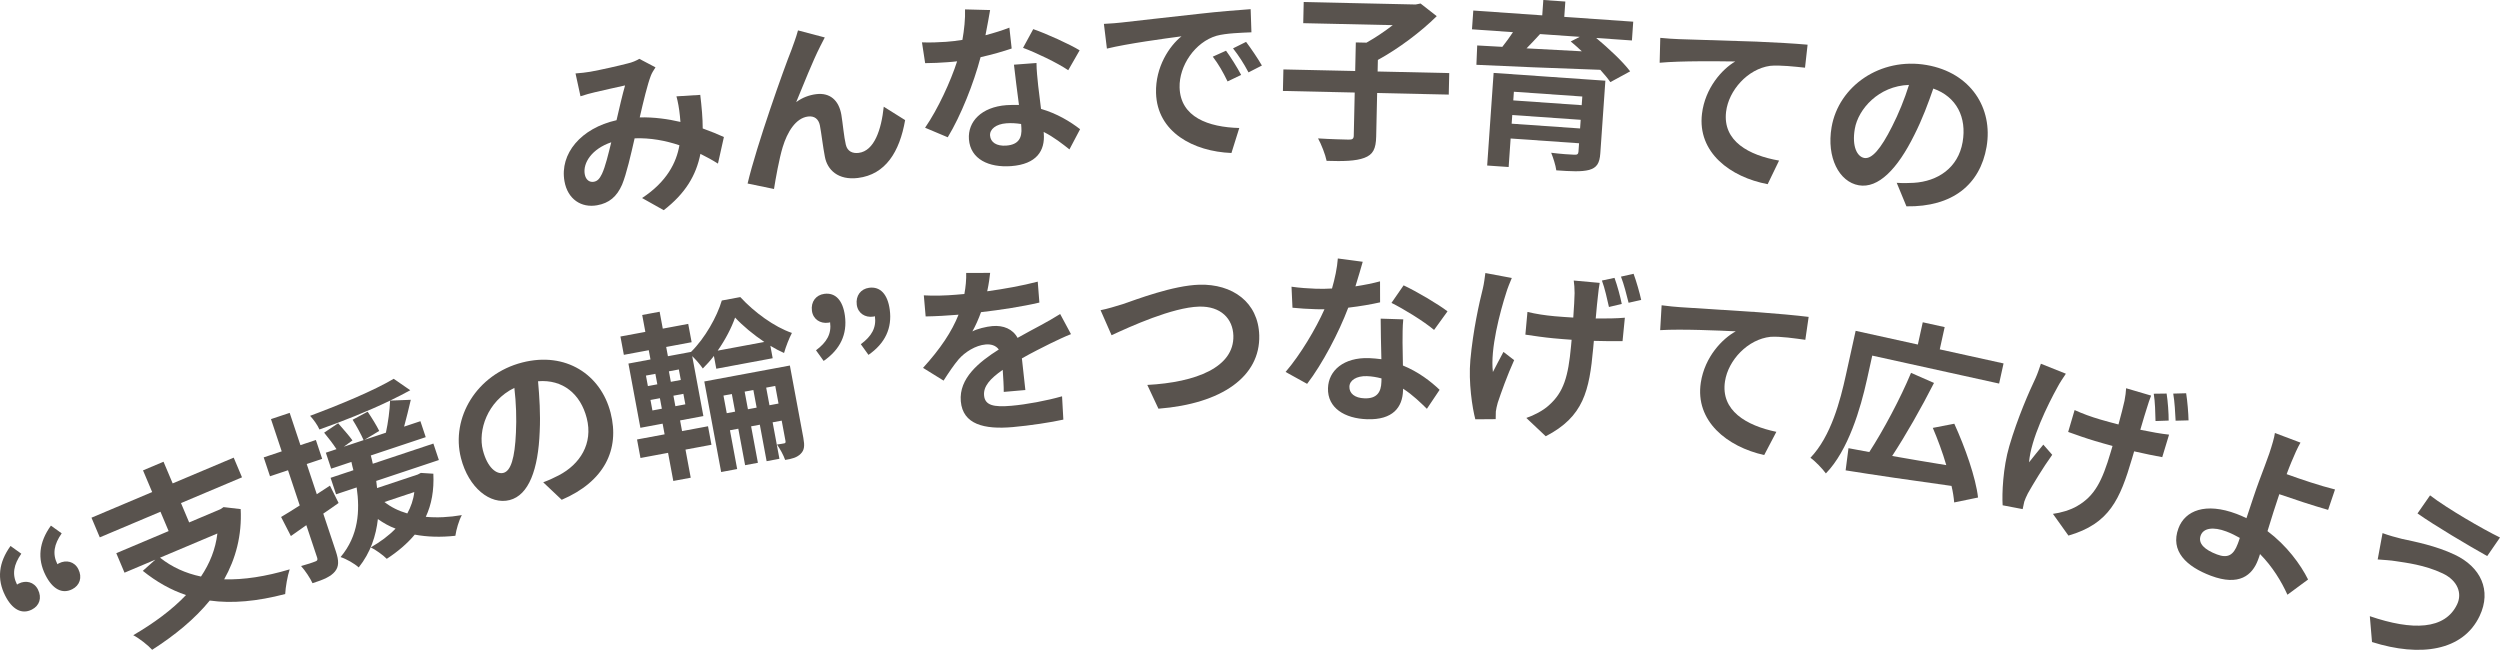
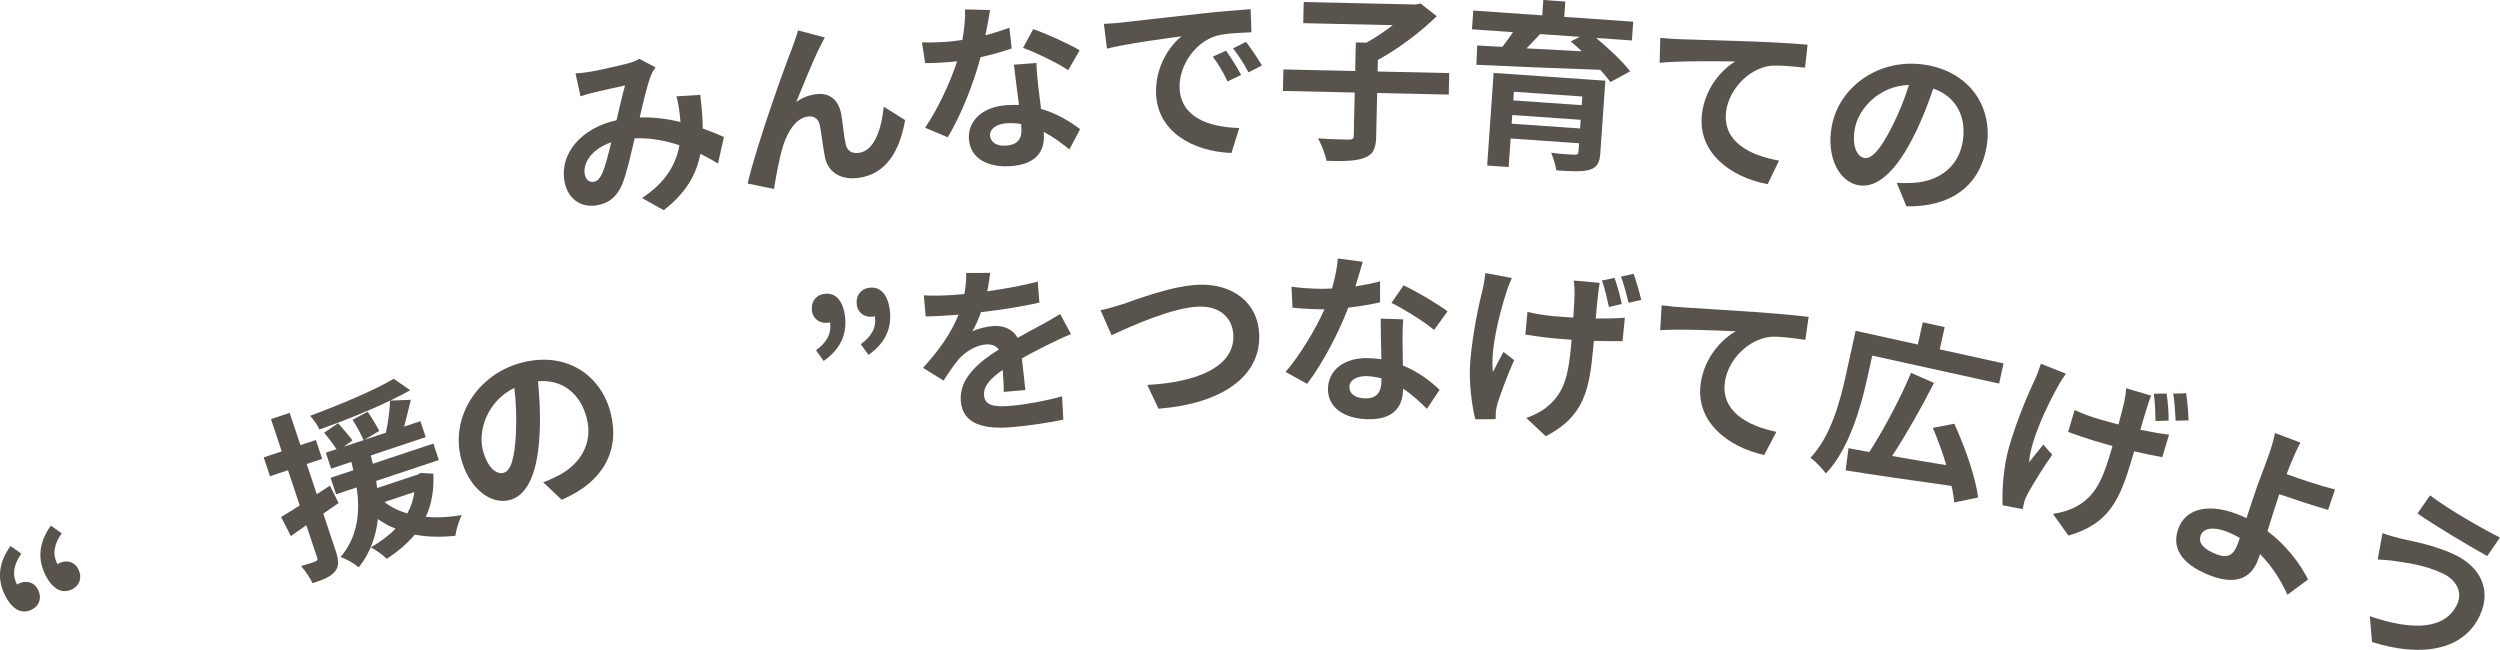
<svg xmlns="http://www.w3.org/2000/svg" id="_レイヤー_2" width="248.703" height="64.649" viewBox="0 0 248.703 64.649">
  <g id="footer_x5F_02">
    <path d="M58.74,7.133c1.011-.18,2.874-.602,3.695-.82.439-.096.882-.284,1.161-.462l1.613.848c-.201.311-.373.578-.471.852-.325.845-.726,2.507-1.097,4.127,1.42-.032,2.808.16,4.049.452-.021-.216-.037-.414-.054-.612-.069-.7-.195-1.41-.343-1.933l2.37-.146c.14,1.2.245,2.315.244,3.34.82.294,1.53.588,2.107.852l-.591,2.647c-.537-.345-1.123-.661-1.745-.972-.425,2.143-1.496,3.941-3.651,5.604l-2.153-1.209c2.473-1.627,3.416-3.531,3.715-5.249-1.382-.468-2.895-.749-4.457-.691-.371,1.62-.802,3.525-1.249,4.611-.521,1.189-1.284,1.837-2.489,2.05-1.561.277-2.923-.597-3.24-2.388-.487-2.748,1.643-5.284,5.178-6.075.289-1.259.59-2.556.85-3.461-.703.161-2.219.484-3.024.683-.352.081-.963.244-1.411.396l-.494-2.271c.488-.032,1.097-.104,1.487-.172ZM59.072,18.083c.354-.063.571-.284.812-.784.345-.737.626-1.939.924-3.145-1.932.653-2.835,2.057-2.638,3.174.104.585.494.827.902.755Z" fill="#59534e" />
    <path d="M81.584,4.637c-.715,1.396-1.681,3.839-2.378,5.522.614-.458,1.309-.707,1.988-.792,1.34-.167,2.248.572,2.505,2.047.136.799.261,2.235.443,2.975.158.688.692.894,1.282.82,1.554-.194,2.252-2.313,2.493-4.594l2.126,1.332c-.548,3.171-1.956,5.415-4.689,5.756-1.983.248-3.06-.815-3.294-2.111-.189-.938-.354-2.405-.499-3.131-.132-.619-.536-.95-1.179-.87-1.216.152-2.06,1.527-2.522,3.055-.336,1.095-.712,3.174-.861,4.154l-2.627-.544c.877-3.738,3.631-11.485,4.366-13.301.173-.511.438-1.144.648-1.932l2.664.702c-.147.272-.306.601-.467.911Z" fill="#59534e" />
    <path d="M98.034,3.506c.867-.228,1.695-.488,2.38-.756l.228,2.076c-.81.277-1.904.594-3.094.863-.673,2.577-1.964,5.831-3.266,7.968l-2.254-.95c1.286-1.864,2.542-4.611,3.187-6.608-.321.042-.627.065-.932.088-.736.055-1.473.092-2.249.096l-.316-2.069c.777.032,1.731-.003,2.396-.053.538-.04,1.075-.099,1.628-.194.177-1.005.294-2.097.26-3.032l2.495.065c-.101.585-.266,1.518-.462,2.507ZM103.284,8.562c.058.52.176,1.376.278,2.271,1.587.459,2.91,1.263,3.887,2.02l-1.059,2.01c-.671-.527-1.535-1.221-2.566-1.739.004.055.01.126.014.18.125,1.669-.693,3.029-3.241,3.221-2.226.166-4.058-.689-4.206-2.663-.131-1.759,1.239-3.215,3.733-3.401.431-.032.828-.025,1.244-.021-.172-1.323-.381-2.913-.498-4.005l2.242-.168c.003.758.096,1.509.172,2.297ZM100.119,14.483c1.237-.093,1.563-.803,1.489-1.79-.008-.107-.016-.215-.026-.358-.475-.073-.965-.108-1.467-.07-1.041.077-1.67.594-1.623,1.222.05.664.64,1.071,1.627.997ZM101.773,4.76l1.015-1.862c1.334.46,3.65,1.514,4.615,2.108l-1.133,1.979c-1.103-.747-3.235-1.761-4.497-2.226Z" fill="#59534e" />
    <path d="M111.579,2.24c1.508-.166,4.469-.514,7.754-.87,1.849-.211,3.807-.37,5.083-.458l.078,2.303c-.971.043-2.518.084-3.465.343-2.162.633-3.738,2.997-3.682,5.138.078,2.968,2.876,3.957,5.938,4.038l-.78,2.487c-3.785-.152-7.399-2.074-7.502-5.978-.068-2.591,1.335-4.68,2.534-5.63-1.687.225-5.346.717-7.421,1.222l-.299-2.459c.719-.037,1.42-.091,1.761-.136ZM123.471,7.454l-1.352.647c-.476-.978-.872-1.669-1.469-2.464l1.316-.593c.467.636,1.144,1.717,1.504,2.409ZM125.535,6.518l-1.332.683c-.512-.958-.942-1.613-1.539-2.39l1.297-.646c.467.617,1.178,1.661,1.574,2.353Z" fill="#59534e" />
    <path d="M144.124,9.41l-7.124-.156-.095,4.317c-.027,1.241-.311,1.811-1.182,2.134-.853.323-2.113.35-3.75.295-.13-.633-.521-1.631-.851-2.232,1.24.081,2.625.112,3.039.121.378.008.506-.079.513-.402l.095-4.282-7.143-.157.048-2.141,7.142.157.062-2.843,1.062.023c.894-.502,1.825-1.13,2.612-1.742l-8.905-.196.047-2.104,11.136.245.488-.097,1.61,1.259c-1.564,1.55-3.797,3.229-5.856,4.353l-.025,1.151,7.125.157-.048,2.141Z" fill="#59534e" />
    <path d="M158.791,3.777c1.244,1.043,2.651,2.351,3.378,3.321l-1.97,1.072c-.246-.36-.596-.781-.998-1.225-4.482-.149-9.179-.351-12.327-.498l.08-1.925,2.499.138c.375-.461.735-.978,1.059-1.46l-4.077-.284.13-1.868,6.86.479.106-1.527,2.191.153-.106,1.526,6.86.478-.13,1.868-3.556-.248ZM159.201,15.248c-.07,1.006-.354,1.437-1.108,1.655-.754.2-1.814.144-3.27.043-.071-.528-.31-1.249-.51-1.75.858.113,2.008.193,2.278.194.323.022.42-.061.438-.312l.058-.826-6.808-.474-.197,2.837-2.137-.148.642-9.213,11.117.774-.503,7.22ZM157.189,12.779l.06-.861-6.807-.475-.06.862,6.807.474ZM150.603,9.127l-.06.861,6.807.475.06-.862-6.807-.474ZM153.205,3.389c-.43.475-.897.966-1.344,1.422,1.744.086,3.613.198,5.502.293-.373-.351-.747-.684-1.105-.979l.898-.46-3.951-.275Z" fill="#59534e" />
    <path d="M166.946,3.892c1.498.054,4.479.141,7.783.248,1.857.079,3.838.19,5.093.306l-.257,2.289c-.968-.099-2.504-.283-3.477-.184-2.231.312-4.119,2.441-4.375,4.567-.353,2.931,2.27,4.334,5.271,4.858l-1.135,2.347c-3.704-.7-6.999-3.146-6.534-7.005.31-2.572,2.002-4.436,3.309-5.202-1.701-.023-5.394-.069-7.52.127l.062-2.476c.717.068,1.418.116,1.779.124Z" fill="#59534e" />
    <path d="M189.654,20.526l-.966-2.339c.686.045,1.2.023,1.697,0,2.361-.142,4.415-1.468,4.86-4.057.421-2.446-.594-4.502-2.918-5.321-.507,1.464-1.09,3.044-1.891,4.622-1.68,3.398-3.583,5.334-5.516,5.002-1.969-.339-3.228-2.783-2.712-5.779.705-4.096,4.853-6.979,9.444-6.188,4.397.757,6.639,4.283,5.974,8.148-.645,3.741-3.386,5.989-7.974,5.912ZM185.461,15.715c.745.128,1.629-.869,2.768-3.138.634-1.242,1.23-2.691,1.679-4.13-3.029.1-5.053,2.417-5.389,4.367-.309,1.791.251,2.781.942,2.9Z" fill="#59534e" />
    <path d="M.509,59.241c-.826-1.639-.647-3.281.538-4.927l1.073.769c-.761,1.089-.942,2.048-.424,3.076.056-.049.104-.073.168-.105.691-.349,1.521-.183,1.909.589.422.836.15,1.617-.604,1.998-1.012.511-1.964-.018-2.66-1.399ZM4.526,57.216c-.826-1.639-.646-3.281.539-4.927l1.072.769c-.761,1.089-.942,2.047-.424,3.075.057-.048.104-.072.169-.104.69-.349,1.521-.183,1.909.589.421.835.134,1.625-.605,1.998-1.012.51-1.963-.018-2.66-1.399Z" fill="#59534e" />
-     <path d="M23.944,50.646c.131,2.622-.494,4.938-1.643,6.986,1.957.054,4.125-.275,6.519-.993-.219.64-.411,1.757-.448,2.456-2.798.732-5.281.96-7.505.648-1.506,1.848-3.481,3.463-5.729,4.9-.406-.453-1.312-1.165-1.883-1.452,2.054-1.199,3.857-2.527,5.251-3.995-1.525-.51-2.941-1.318-4.3-2.406l1.249-1.114-3.068,1.296-.819-1.94,5.208-2.199-.812-1.924-6.037,2.549-.826-1.957,6.037-2.55-.91-2.156,2.04-.861.91,2.156,6.071-2.563.826,1.958-6.07,2.562.812,1.925,3.103-1.311.32-.213,1.705.198ZM15.92,55.48c1.175.931,2.531,1.551,4.075,1.876.875-1.308,1.449-2.724,1.631-4.285l-5.706,2.409Z" fill="#59534e" />
    <path d="M33.684,50.037c-.506.358-1.013.718-1.524,1.059l1.252,3.757c.312.938.312,1.508-.092,2.003-.403.495-1.115.809-2.23,1.161-.217-.478-.717-1.24-1.139-1.707.626-.171,1.207-.364,1.406-.45.205-.068.268-.165.193-.387l-1.076-3.228-1.536,1.082-.974-1.896c.541-.312,1.167-.711,1.855-1.149l-1.167-3.501-1.792.598-.627-1.878,1.793-.598-1.069-3.21,1.86-.62,1.07,3.21,1.537-.513.626,1.879-1.537.512,1.002,3.005,1.309-.854.859,1.725ZM43.11,47.123c.079,1.662-.177,3.057-.751,4.292,1.115.102,2.311.045,3.585-.171-.296.535-.558,1.457-.643,2.055-1.446.159-2.807.119-4.041-.114-.746.894-1.708,1.708-2.783,2.407-.348-.358-1.145-.928-1.594-1.138.956-.547,1.793-1.167,2.47-1.867-.626-.228-1.212-.563-1.759-.95-.188,1.656-.717,3.312-1.906,4.81-.433-.388-1.229-.843-1.805-1.03,1.793-2.135,1.936-4.61,1.6-6.927l-2.049.683-.546-1.639,2.271-.757c-.074-.279-.148-.558-.199-.825l-2.015.671-.529-1.588,1.059-.353c-.313-.483-.819-1.149-1.229-1.64l1.395-.938c.467.546,1.099,1.246,1.423,1.707l-.854.626,1.963-.654c-.238-.546-.688-1.383-1.093-2.026l1.497-.803c.41.604.905,1.406,1.149,1.913l-1.468.888,2.134-.712c.211-.962.388-2.254.416-3.192-2.175,1.047-4.753,2.077-7.029,2.874-.182-.433-.604-1.013-.928-1.36,2.954-1.099,6.369-2.521,8.315-3.683l1.65,1.139c-.608.336-1.274.672-2.009,1.03l2.061-.08c-.211.905-.444,1.855-.666,2.67l1.622-.541.529,1.588-5.464,1.821c.073.279.142.541.199.825l6.027-2.009.546,1.639-6.232,2.078c.023.238.063.472.086.711l4.047-1.349.307-.159,1.241.079ZM38.244,49.94c.643.507,1.395.882,2.276,1.139.353-.649.609-1.36.694-2.129l-2.971.99Z" fill="#59534e" />
    <path d="M55.88,49.72l-1.84-1.74c.645-.24,1.106-.47,1.551-.695,2.098-1.095,3.431-3.146,2.778-5.693-.617-2.406-2.386-3.868-4.843-3.665.136,1.545.25,3.226.165,4.994-.144,3.792-1.089,6.339-2.99,6.826-1.936.496-4.086-1.221-4.842-4.168-1.032-4.028,1.575-8.358,6.092-9.517,4.326-1.108,7.815,1.193,8.79,4.996.943,3.68-.641,6.855-4.861,8.662ZM50.084,47.042c.732-.188,1.131-1.461,1.242-3.998.07-1.394.021-2.961-.157-4.458-2.727,1.331-3.626,4.274-3.134,6.193.451,1.762,1.368,2.438,2.049,2.263Z" fill="#59534e" />
-     <path d="M67.85,42.886l2.584-.481.343,1.841-2.584.481.521,2.796-1.734.323-.521-2.797-2.744.512-.343-1.842,2.744-.511-.198-1.062-2.212.412-1.19-6.39,2.195-.409-.172-.92-2.478.461-.34-1.823,2.479-.461-.313-1.682,1.734-.323.313,1.682,2.531-.472.339,1.823-2.531.472.172.92,2.301-.428c1.378-1.355,2.589-3.504,3.06-5.112l1.84-.342c1.4,1.516,3.372,2.961,5.134,3.567-.283.547-.594,1.337-.782,1.995-.439-.193-.905-.436-1.361-.717l.231,1.238-5.611,1.045-.237-1.274c-.338.448-.718.866-1.104,1.25-.253-.374-.673-.864-1.054-1.232l1.111,5.965-2.319.432.198,1.062ZM64.453,38.408l.938-.175-.194-1.044-.938.175.194,1.044ZM64.904,40.833l.938-.175-.194-1.044-.938.175.194,1.044ZM67.533,36.754l-.991.186.194,1.044.991-.185-.194-1.045ZM67.984,39.18l-.991.185.194,1.044.991-.185-.194-1.044ZM79.921,43.586c.135.726.111,1.188-.261,1.551-.369.38-.876.511-1.552.618-.159-.465-.521-1.13-.816-1.532.304-.039.605-.095.729-.118.105-.02.148-.083.123-.224l-.38-2.036-.902.168.676,3.629-1.274.237-.676-3.629-.867.162.676,3.628-1.274.237-.676-3.628-.832.154.719,3.858-1.593.297-1.678-9.009,8.514-1.586,1.345,7.222ZM76.034,34.018c-1.089-.731-2.15-1.614-2.906-2.426-.359,1.02-.965,2.194-1.731,3.289l4.638-.863ZM73.13,40.95l-.326-1.753-.832.155.326,1.752.832-.154ZM75.272,40.551l-.326-1.752-.867.161.326,1.753.867-.162ZM77.449,40.146l-.326-1.752-.902.168.326,1.752.902-.168Z" fill="#59534e" />
    <path d="M81.176,34.847c1.072-.799,1.56-1.628,1.403-2.787-.069.027-.122.034-.193.044-.768.104-1.497-.324-1.613-1.181-.123-.909.404-1.58,1.225-1.69,1.124-.152,1.851.657,2.056,2.174.248,1.837-.455,3.349-2.116,4.5l-.761-1.06ZM85.635,34.244c1.073-.799,1.561-1.628,1.403-2.787-.068.027-.122.034-.193.044-.767.104-1.497-.324-1.612-1.181-.123-.909.403-1.58,1.224-1.691,1.124-.151,1.852.658,2.056,2.175.249,1.837-.455,3.349-2.116,4.5l-.761-1.06Z" fill="#59534e" />
    <path d="M98.208,28.978c1.695-.237,3.475-.555,5.028-.96l.163,2.081c-1.682.398-3.874.733-5.806.955-.248.69-.55,1.367-.863,1.918.447-.256,1.403-.483,1.994-.534,1.094-.096,2.031.293,2.505,1.173.895-.511,1.621-.881,2.328-1.268.673-.365,1.275-.707,1.909-1.105l1.077,2.002c-.56.212-1.479.652-2.068.938-.778.393-1.767.876-2.816,1.473.105,1.003.256,2.326.346,3.149l-2.151.187c.007-.542-.05-1.404-.101-2.194-1.277.888-1.934,1.648-1.856,2.545.086.986.952,1.183,2.709,1.029,1.524-.132,3.497-.502,5.049-.943l.129,2.318c-1.17.265-3.362.6-5.048.746-2.814.244-4.954-.257-5.154-2.569-.199-2.295,1.827-3.916,3.779-5.151-.308-.425-.806-.544-1.308-.501-1.004.087-2.065.758-2.689,1.48-.491.584-.955,1.274-1.496,2.116l-2.043-1.268c1.731-1.902,2.866-3.608,3.532-5.292-.089.008-.161.014-.232.02-.735.064-2.047.142-3.04.156l-.182-2.098c.927.063,2.26.021,3.174-.06.27-.023.574-.05.861-.074.135-.734.199-1.444.179-2.093l2.384-.009c-.05.456-.124,1.059-.292,1.832Z" fill="#59534e" />
    <path d="M111.684,30.259c1.373-.47,5.008-1.864,7.635-1.936,3.256-.089,5.861,1.713,5.952,5.041.11,4.084-3.705,6.798-10.028,7.294l-1.108-2.365c4.872-.258,8.647-1.765,8.562-4.895-.046-1.691-1.25-2.955-3.409-2.896-2.645.072-6.859,1.986-8.708,2.847l-1.094-2.49c.662-.126,1.555-.402,2.198-.6Z" fill="#59534e" />
    <path d="M134.84,28.487c.887-.134,1.738-.306,2.447-.499l.006,2.089c-.834.19-1.957.389-3.168.531-.942,2.491-2.57,5.592-4.092,7.578l-2.142-1.184c1.477-1.718,3.017-4.316,3.869-6.235-.324.008-.63,0-.936-.011-.737-.023-1.475-.064-2.247-.143l-.096-2.092c.771.114,1.723.18,2.389.2.539.018,1.08.017,1.639-.021.283-.981.515-2.055.58-2.988l2.476.329c-.162.571-.425,1.481-.726,2.444ZM139.527,34.073c.002.522.029,1.388.037,2.288,1.528.624,2.76,1.563,3.651,2.419l-1.266,1.888c-.612-.596-1.397-1.377-2.368-2.001-.002.054-.004.126-.006.18-.053,1.673-1.011,2.939-3.565,2.859-2.23-.07-3.963-1.115-3.9-3.094.055-1.763,1.572-3.066,4.073-2.987.432.014.826.062,1.239.11-.03-1.333-.07-2.938-.071-4.036l2.248.071c-.077.754-.065,1.511-.072,2.303ZM135.751,39.627c1.241.039,1.641-.633,1.672-1.622.003-.108.007-.216.011-.36-.464-.122-.947-.209-1.451-.226-1.044-.032-1.724.414-1.743,1.044-.021.666.522,1.133,1.512,1.164ZM138.426,30.131l1.207-1.745c1.278.599,3.471,1.892,4.367,2.586l-1.337,1.85c-1.018-.86-3.031-2.095-4.237-2.69Z" fill="#59534e" />
    <path d="M149.852,29.085c-.63,1.949-1.618,5.655-1.336,7.923.283-.534.704-1.382,1.05-2.001l1.064.819c-.679,1.493-1.31,3.262-1.635,4.244-.079.282-.169.672-.188.869,0,.199-.01.505-.015.758l-2.025.015c-.297-1.112-.695-3.679-.493-5.902.268-2.94.878-5.669,1.244-7.118.116-.478.189-1.085.248-1.531l2.631.492c-.185.436-.44,1.062-.546,1.433ZM158.973,29.373c-.053.375-.138,1.308-.229,2.312,1.084.008,2.098-.008,2.899-.079l-.23,2.329c-.778.019-1.771,0-2.854-.025-.026.287-.051.556-.067.735-.385,4.231-.944,6.802-4.72,8.754l-1.932-1.821c.728-.241,1.676-.733,2.229-1.243,1.493-1.311,1.943-2.878,2.22-5.908.016-.18.036-.395.057-.628-.611-.037-1.238-.095-1.83-.148-.789-.071-1.878-.226-2.77-.36l.206-2.26c.867.206,1.74.34,2.709.428.592.054,1.221.094,1.85.133.072-.988.123-1.941.131-2.429.003-.434-.039-.962-.085-1.255l2.582.234c-.071.392-.129.82-.166,1.232ZM161.334,30.239l-1.274.3c-.181-.794-.409-1.863-.7-2.631l1.253-.266c.275.748.587,1.897.722,2.597ZM163.269,29.837l-1.255.283c-.198-.795-.464-1.85-.758-2.6l1.256-.283c.275.748.604,1.898.757,2.6Z" fill="#59534e" />
    <path d="M167.074,30.553c1.496.102,4.473.286,7.772.501,1.854.139,3.831.314,5.081.471l-.331,2.28c-.964-.13-2.494-.365-3.47-.296-2.24.238-4.196,2.306-4.521,4.423-.448,2.918,2.128,4.406,5.11,5.027l-1.21,2.31c-3.681-.82-6.895-3.371-6.305-7.214.394-2.562,2.146-4.369,3.477-5.094-1.699-.079-5.389-.245-7.521-.117l.144-2.473c.714.092,1.413.162,1.774.182Z" fill="#59534e" />
    <path d="M185.716,37.803c-.612,2.777-1.839,7.004-4.076,9.294-.31-.437-1.088-1.254-1.537-1.556,2.058-2.145,2.976-5.722,3.521-8.2l.978-4.43,6.188,1.364.488-2.215,2.18.48-.488,2.215,6.346,1.399-.442,2.004-12.621-2.782-.535,2.426ZM194.404,49.984c-.04-.487-.121-1.04-.265-1.644-3.774-.519-7.774-1.105-10.534-1.548l.284-2.205c.619.118,1.312.234,2.071.384,1.398-2.162,3.092-5.328,4.152-7.878l2.285,1.002c-1.271,2.503-2.832,5.237-4.164,7.267,1.686.298,3.551.616,5.385.91-.367-1.261-.854-2.566-1.34-3.705l2.138-.414c1.069,2.338,2.137,5.356,2.362,7.341l-2.375.49Z" fill="#59534e" />
    <path d="M204.702,38.478c-.996,1.79-2.685,5.235-2.849,7.514.382-.469.959-1.219,1.419-1.76l.885,1.012c-.955,1.333-1.918,2.945-2.427,3.847-.133.261-.297.625-.353.815-.038.195-.107.494-.161.741l-1.991-.38c-.075-1.147.032-3.744.662-5.886.833-2.833,1.961-5.392,2.603-6.741.206-.446.396-1.028.541-1.455l2.484.993c-.265.392-.638.958-.813,1.3ZM213.594,40.53c-.124.358-.389,1.256-.673,2.224,1.062.219,2.06.399,2.86.484l-.678,2.24c-.769-.132-1.738-.342-2.795-.578-.082.276-.158.536-.209.708-1.199,4.077-2.247,6.49-6.329,7.673l-1.541-2.161c.76-.096,1.786-.395,2.427-.788,1.72-.995,2.466-2.446,3.324-5.365.051-.173.111-.38.178-.604-.593-.155-1.197-.334-1.767-.501-.761-.224-1.799-.586-2.647-.892l.641-2.177c.811.37,1.642.671,2.574.945.57.168,1.18.328,1.79.489.262-.955.496-1.881.6-2.357.087-.425.148-.951.16-1.248l2.487.732c-.146.369-.285.779-.402,1.176ZM215.743,41.839l-1.309.046c-.023-.813-.039-1.907-.177-2.717l1.281-.017c.125.787.208,1.975.204,2.688ZM217.719,41.819l-1.286.034c-.041-.818-.097-1.905-.238-2.697l1.286-.035c.125.788.225,1.98.238,2.698Z" fill="#59534e" />
    <path d="M227.959,45.945c-.163.381-.315.785-.48,1.224,1.354.491,3.351,1.166,4.812,1.524l-.688,2.03c-1.46-.415-3.479-1.08-4.856-1.561-.347,1.023-.787,2.396-1.173,3.675,1.904,1.43,3.279,3.294,4.036,4.811l-2.053,1.516c-.599-1.322-1.487-2.792-2.727-4.048-.065.226-.142.428-.205.597-.565,1.499-1.856,2.628-4.687,1.562-2.409-.907-4.081-2.442-3.218-4.733.66-1.752,2.686-2.585,5.785-1.417.337.127.668.271.975.425.445-1.332.917-2.79,1.254-3.683.387-1.027.762-2.021,1.018-2.752.277-.839.5-1.582.558-2.041l2.544.958c-.269.457-.631,1.264-.895,1.914ZM220.545,55.156c1.078.406,1.643.08,2.068-1.049.057-.151.133-.354.205-.596-.412-.232-.865-.461-1.337-.639-1.313-.494-2.277-.338-2.55.387-.312.825.434,1.452,1.613,1.896Z" fill="#59534e" />
    <path d="M242.99,57.039c-1.789-.848-3.662-1.058-4.606-1.207-.534-.093-1.291-.134-1.848-.178l.483-2.619c.576.213,1.33.431,1.92.571,1.319.286,3.364.678,5.268,1.579,2.569,1.217,3.682,3.536,2.472,6.09-1.648,3.481-5.895,4.119-10.709,2.595l-.216-2.571c4.25,1.455,7.484,1.354,8.687-1.184.509-1.073.079-2.353-1.45-3.076ZM248.703,53.472l-1.273,1.847c-1.841-1.032-5.217-3.029-6.934-4.241l1.25-1.798c1.694,1.301,5.24,3.359,6.957,4.192Z" fill="#59534e" />
  </g>
</svg>